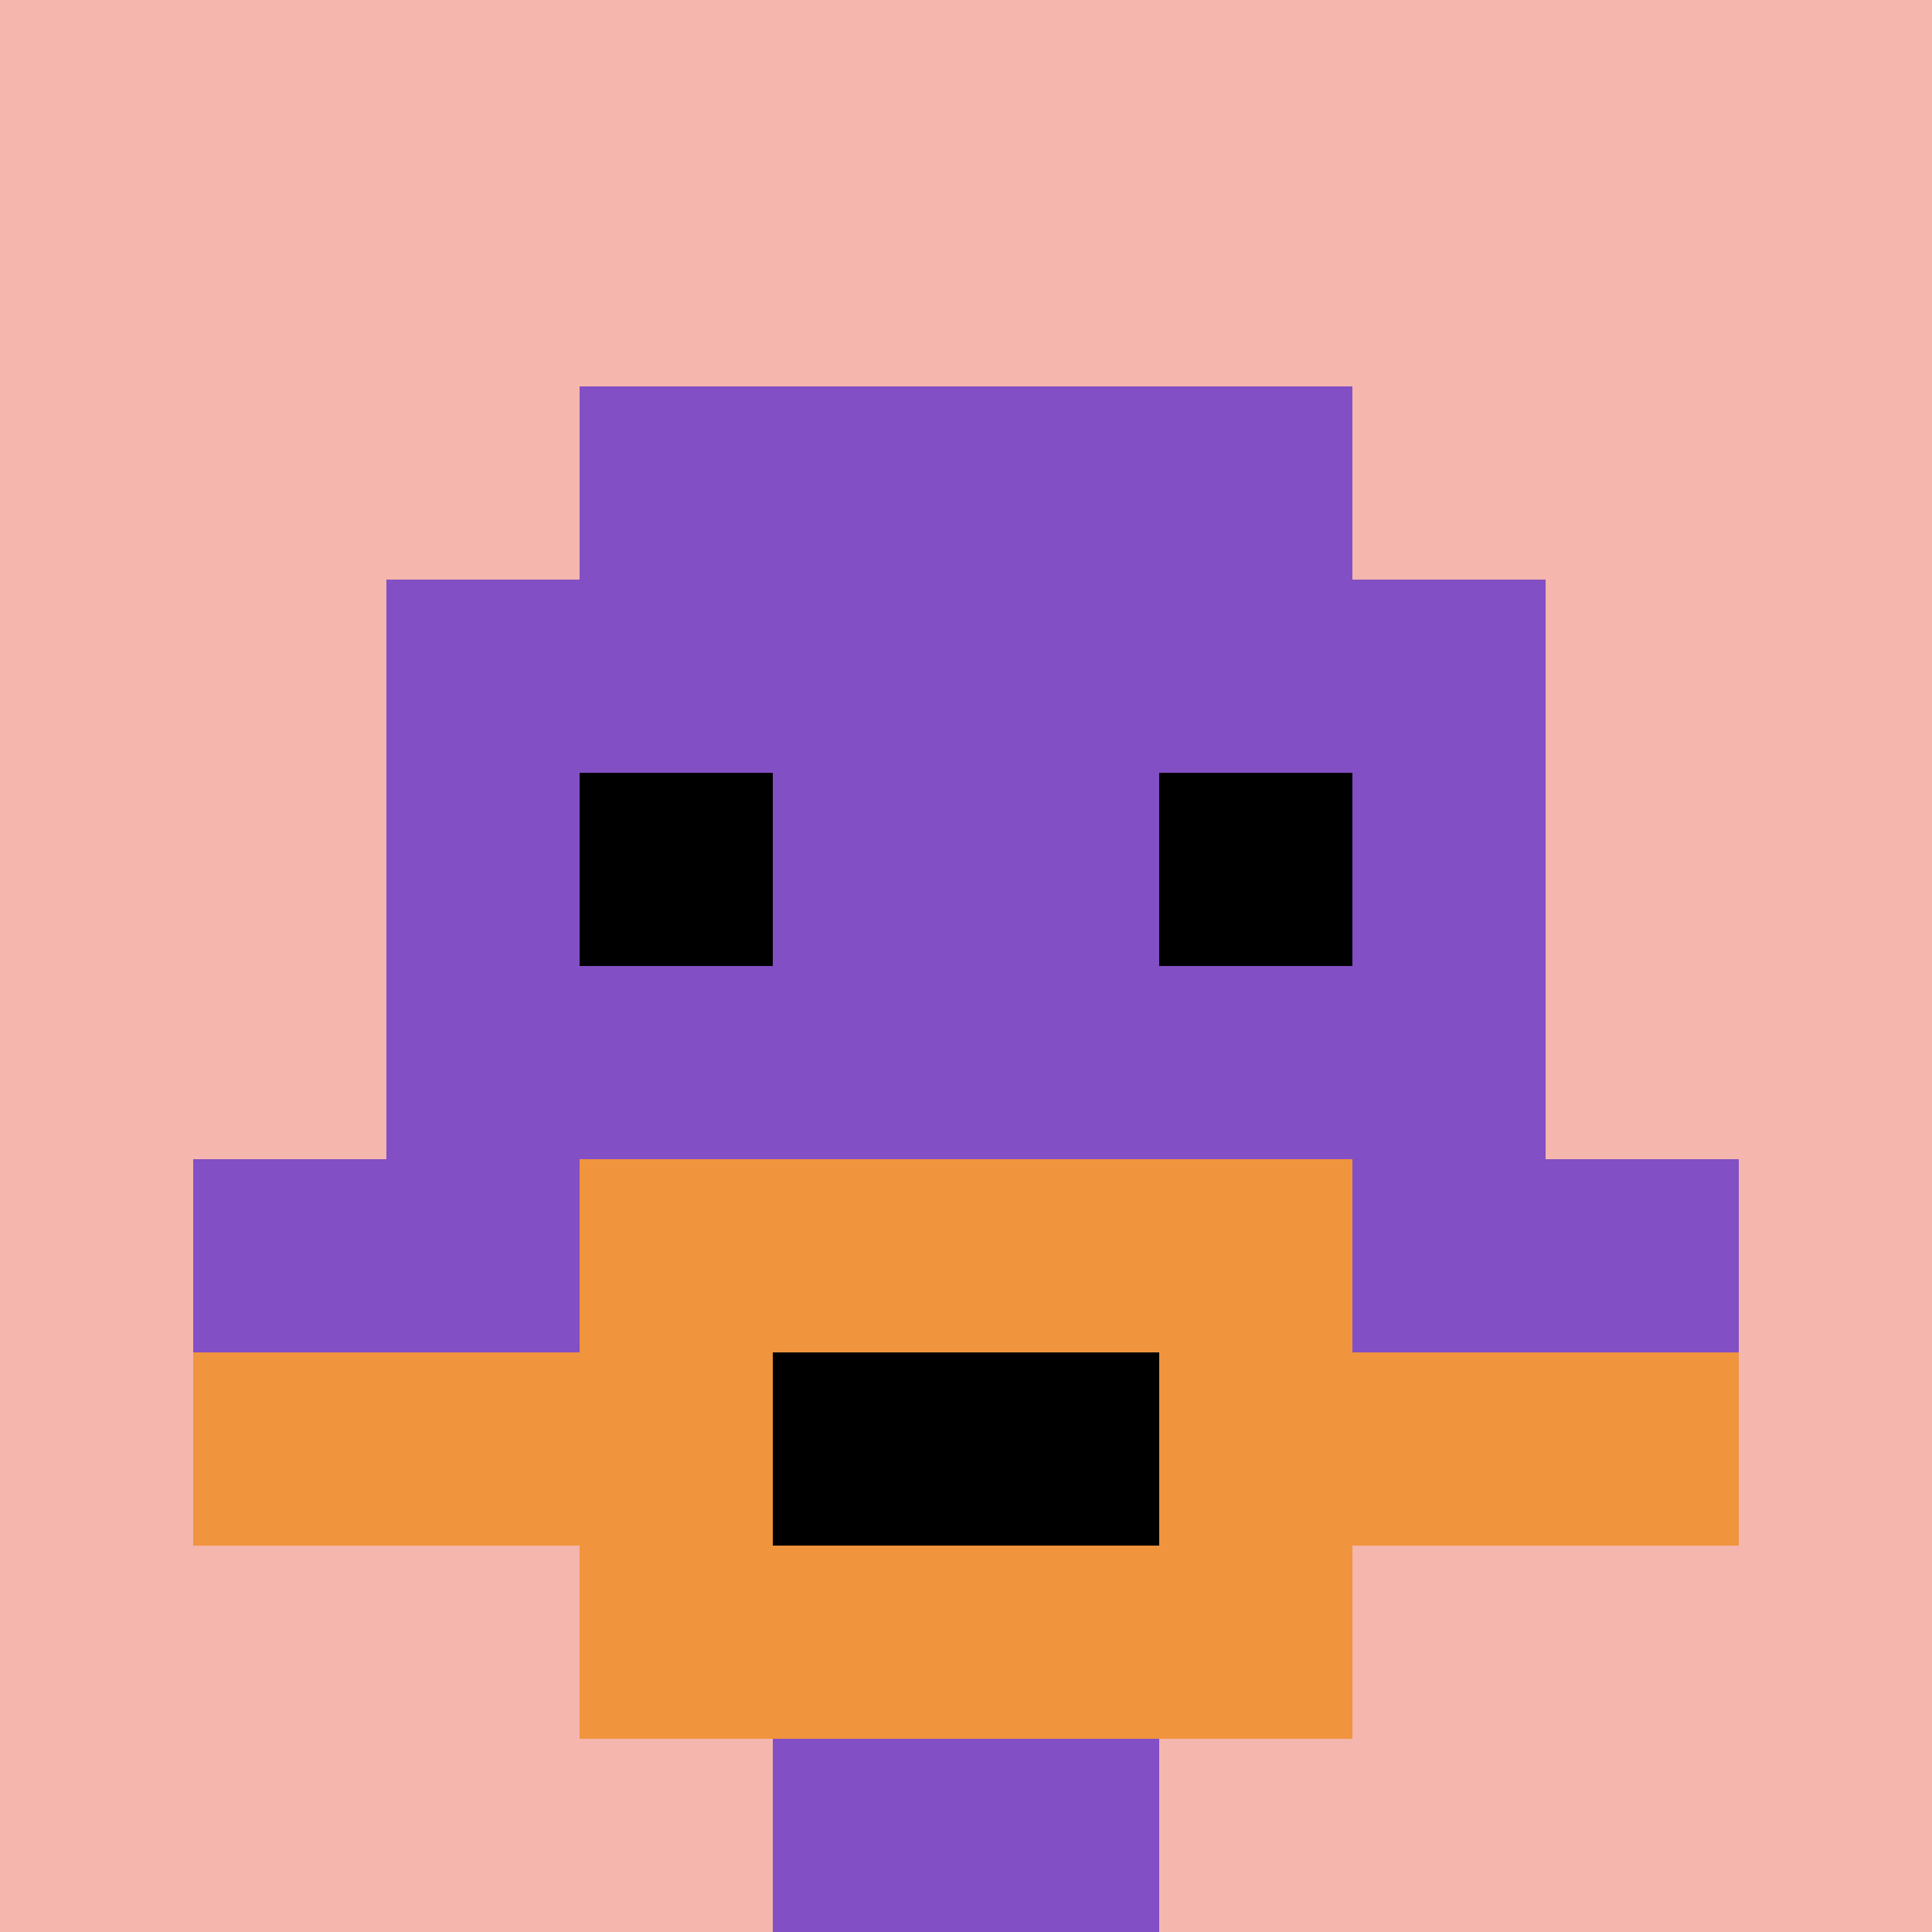
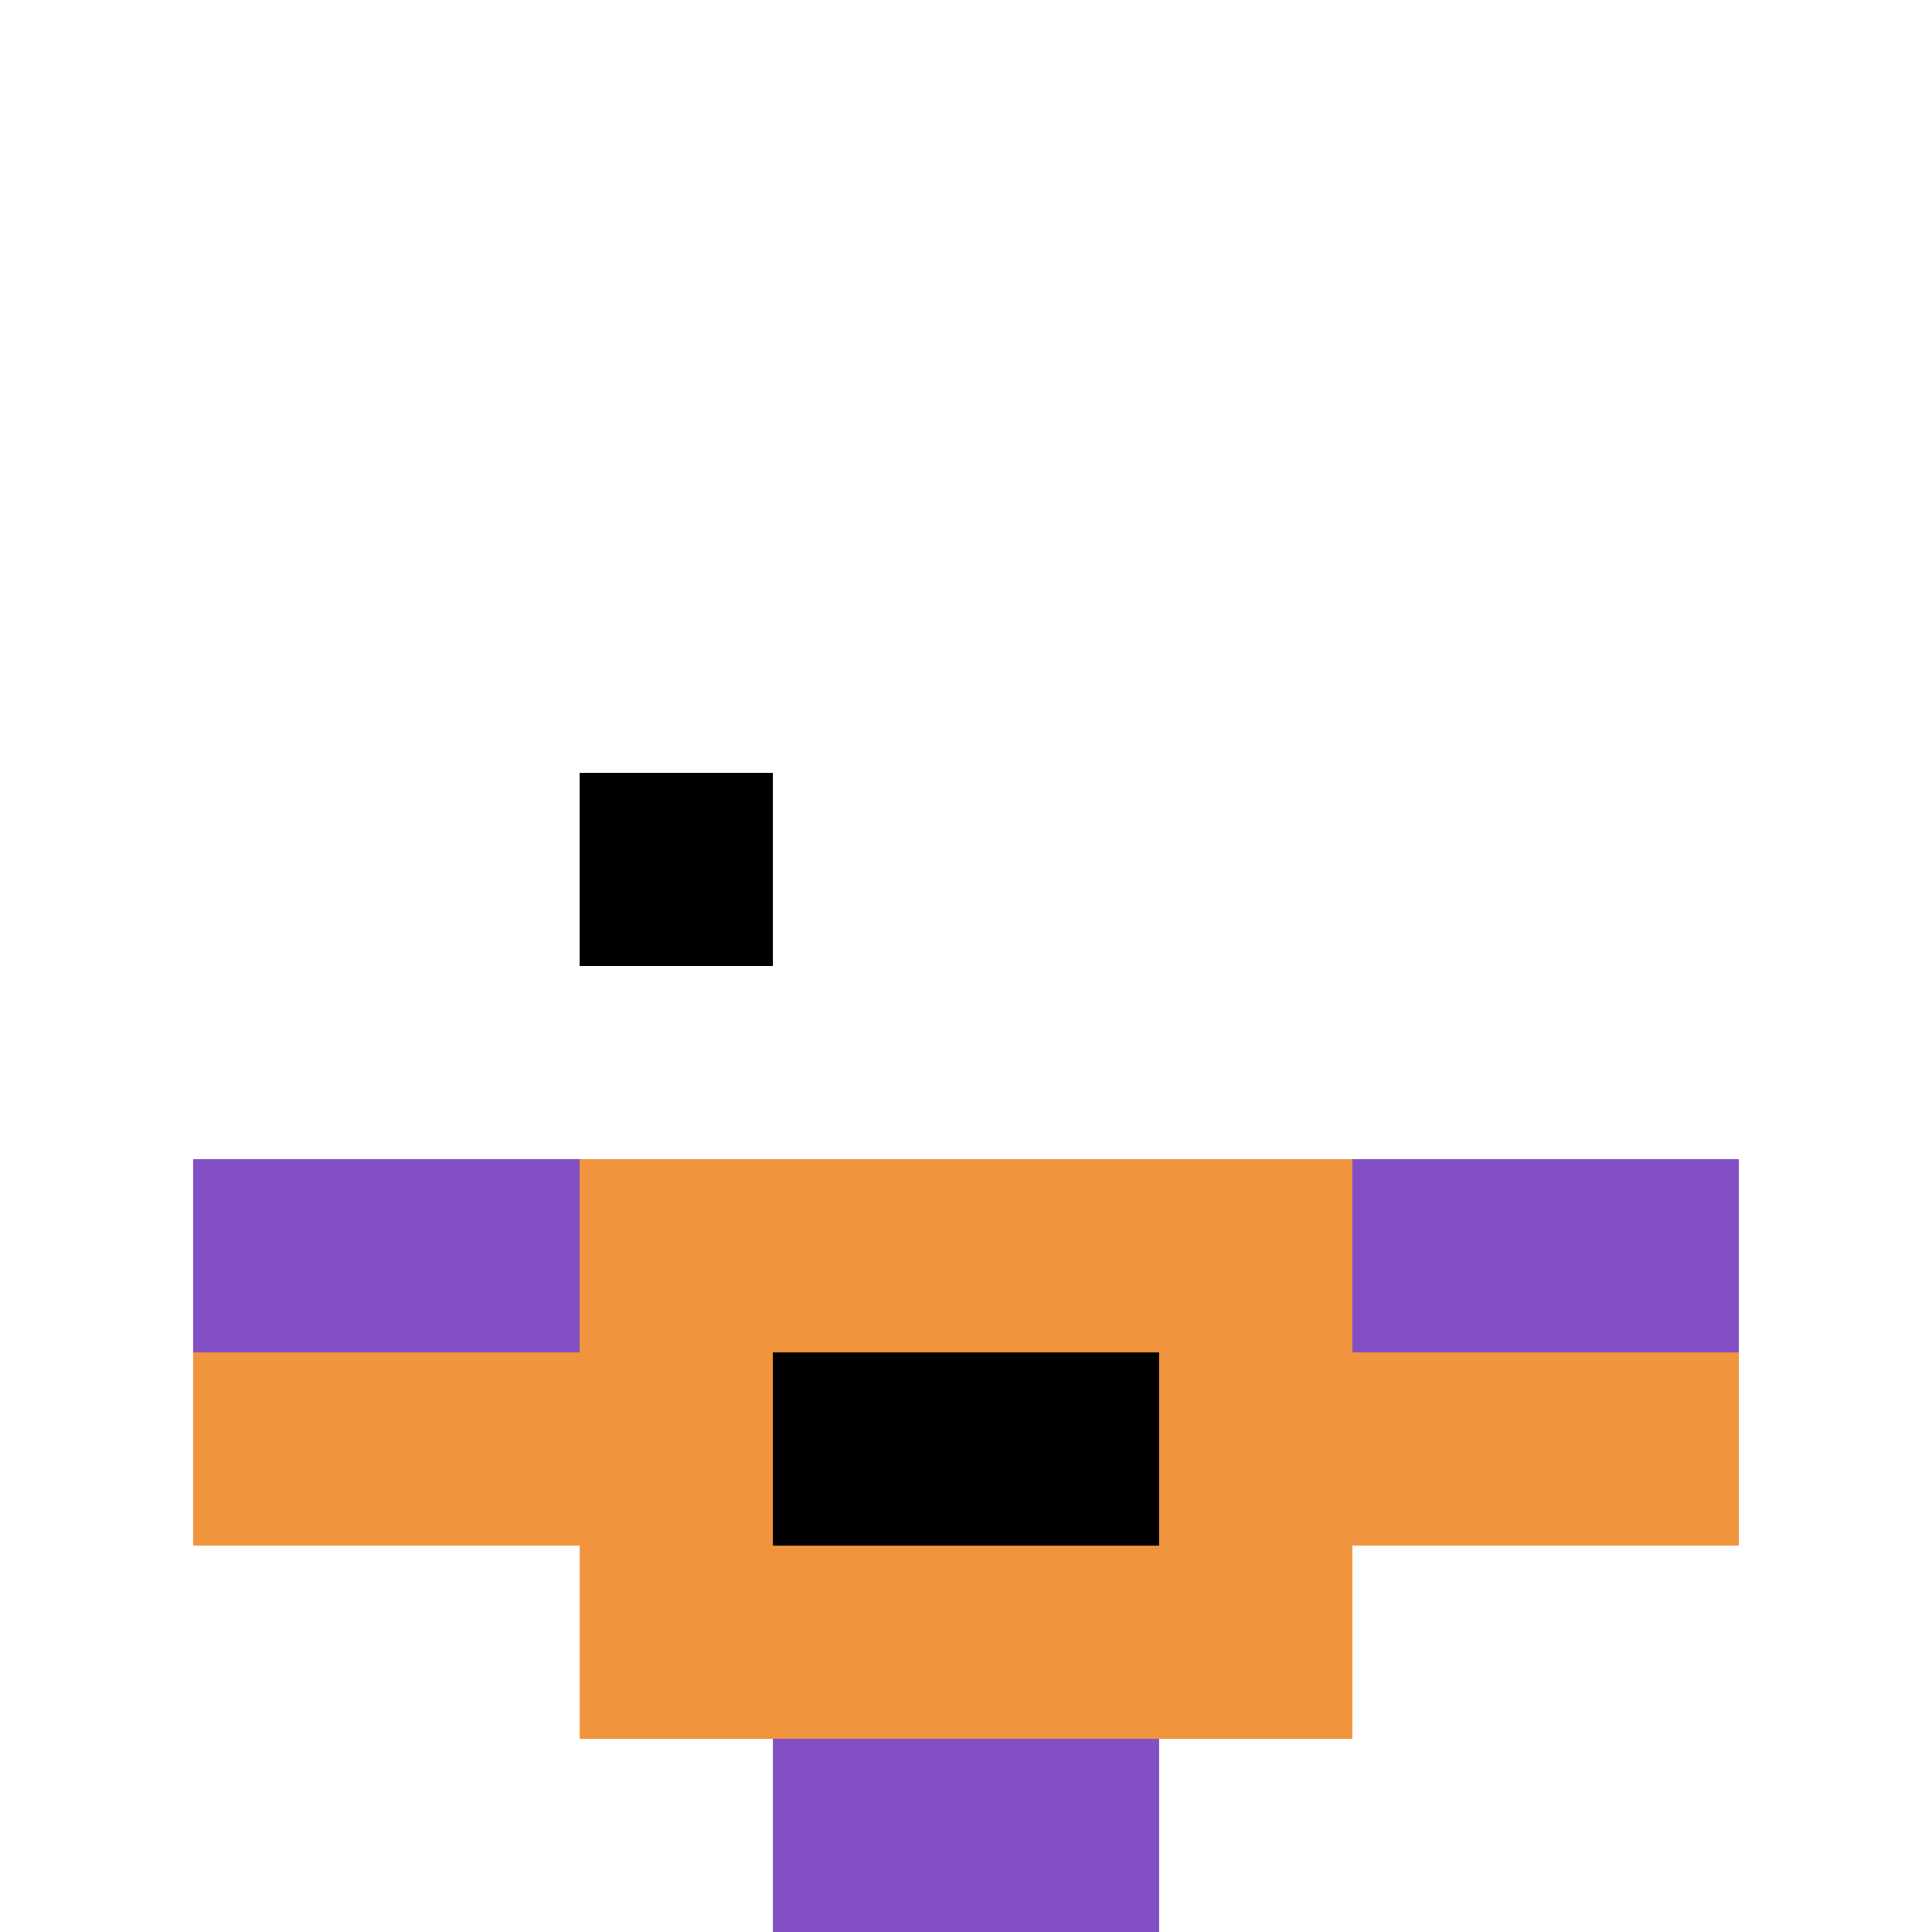
<svg xmlns="http://www.w3.org/2000/svg" version="1.1" width="654" height="654">
  <title>'goose-pfp-24941' by Dmitri Cherniak</title>
  <desc>seed=24941
backgroundColor=#ffffff
padding=20
innerPadding=0
timeout=500
dimension=1
border=false
Save=function(){return n.handleSave()}
frame=15

Rendered at Sun Sep 15 2024 12:13:25 GMT-0500 (Central Daylight Time)
Generated in &lt;1ms
</desc>
  <defs />
-   <rect width="100%" height="100%" fill="#ffffff" />
  <g>
    <g id="0-0">
-       <rect x="0" y="0" height="654" width="654" fill="#F4B6AD" />
      <g>
-         <rect id="0-0-3-2-4-7" x="196.2" y="130.8" width="261.6" height="457.8" fill="#834FC4" />
-         <rect id="0-0-2-3-6-5" x="130.8" y="196.2" width="392.4" height="327" fill="#834FC4" />
        <rect id="0-0-4-8-2-2" x="261.6" y="523.2" width="130.8" height="130.8" fill="#834FC4" />
        <rect id="0-0-1-6-8-1" x="65.4" y="392.4" width="523.2" height="65.4" fill="#834FC4" />
        <rect id="0-0-1-7-8-1" x="65.4" y="457.8" width="523.2" height="65.4" fill="#F0943E" />
        <rect id="0-0-3-6-4-3" x="196.2" y="392.4" width="261.6" height="196.2" fill="#F0943E" />
        <rect id="0-0-4-7-2-1" x="261.6" y="457.8" width="130.8" height="65.4" fill="#000000" />
        <rect id="0-0-3-4-1-1" x="196.2" y="261.6" width="65.4" height="65.4" fill="#000000" />
-         <rect id="0-0-6-4-1-1" x="392.4" y="261.6" width="65.4" height="65.4" fill="#000000" />
      </g>
      <rect x="0" y="0" stroke="white" stroke-width="0" height="654" width="654" fill="none" />
    </g>
  </g>
</svg>